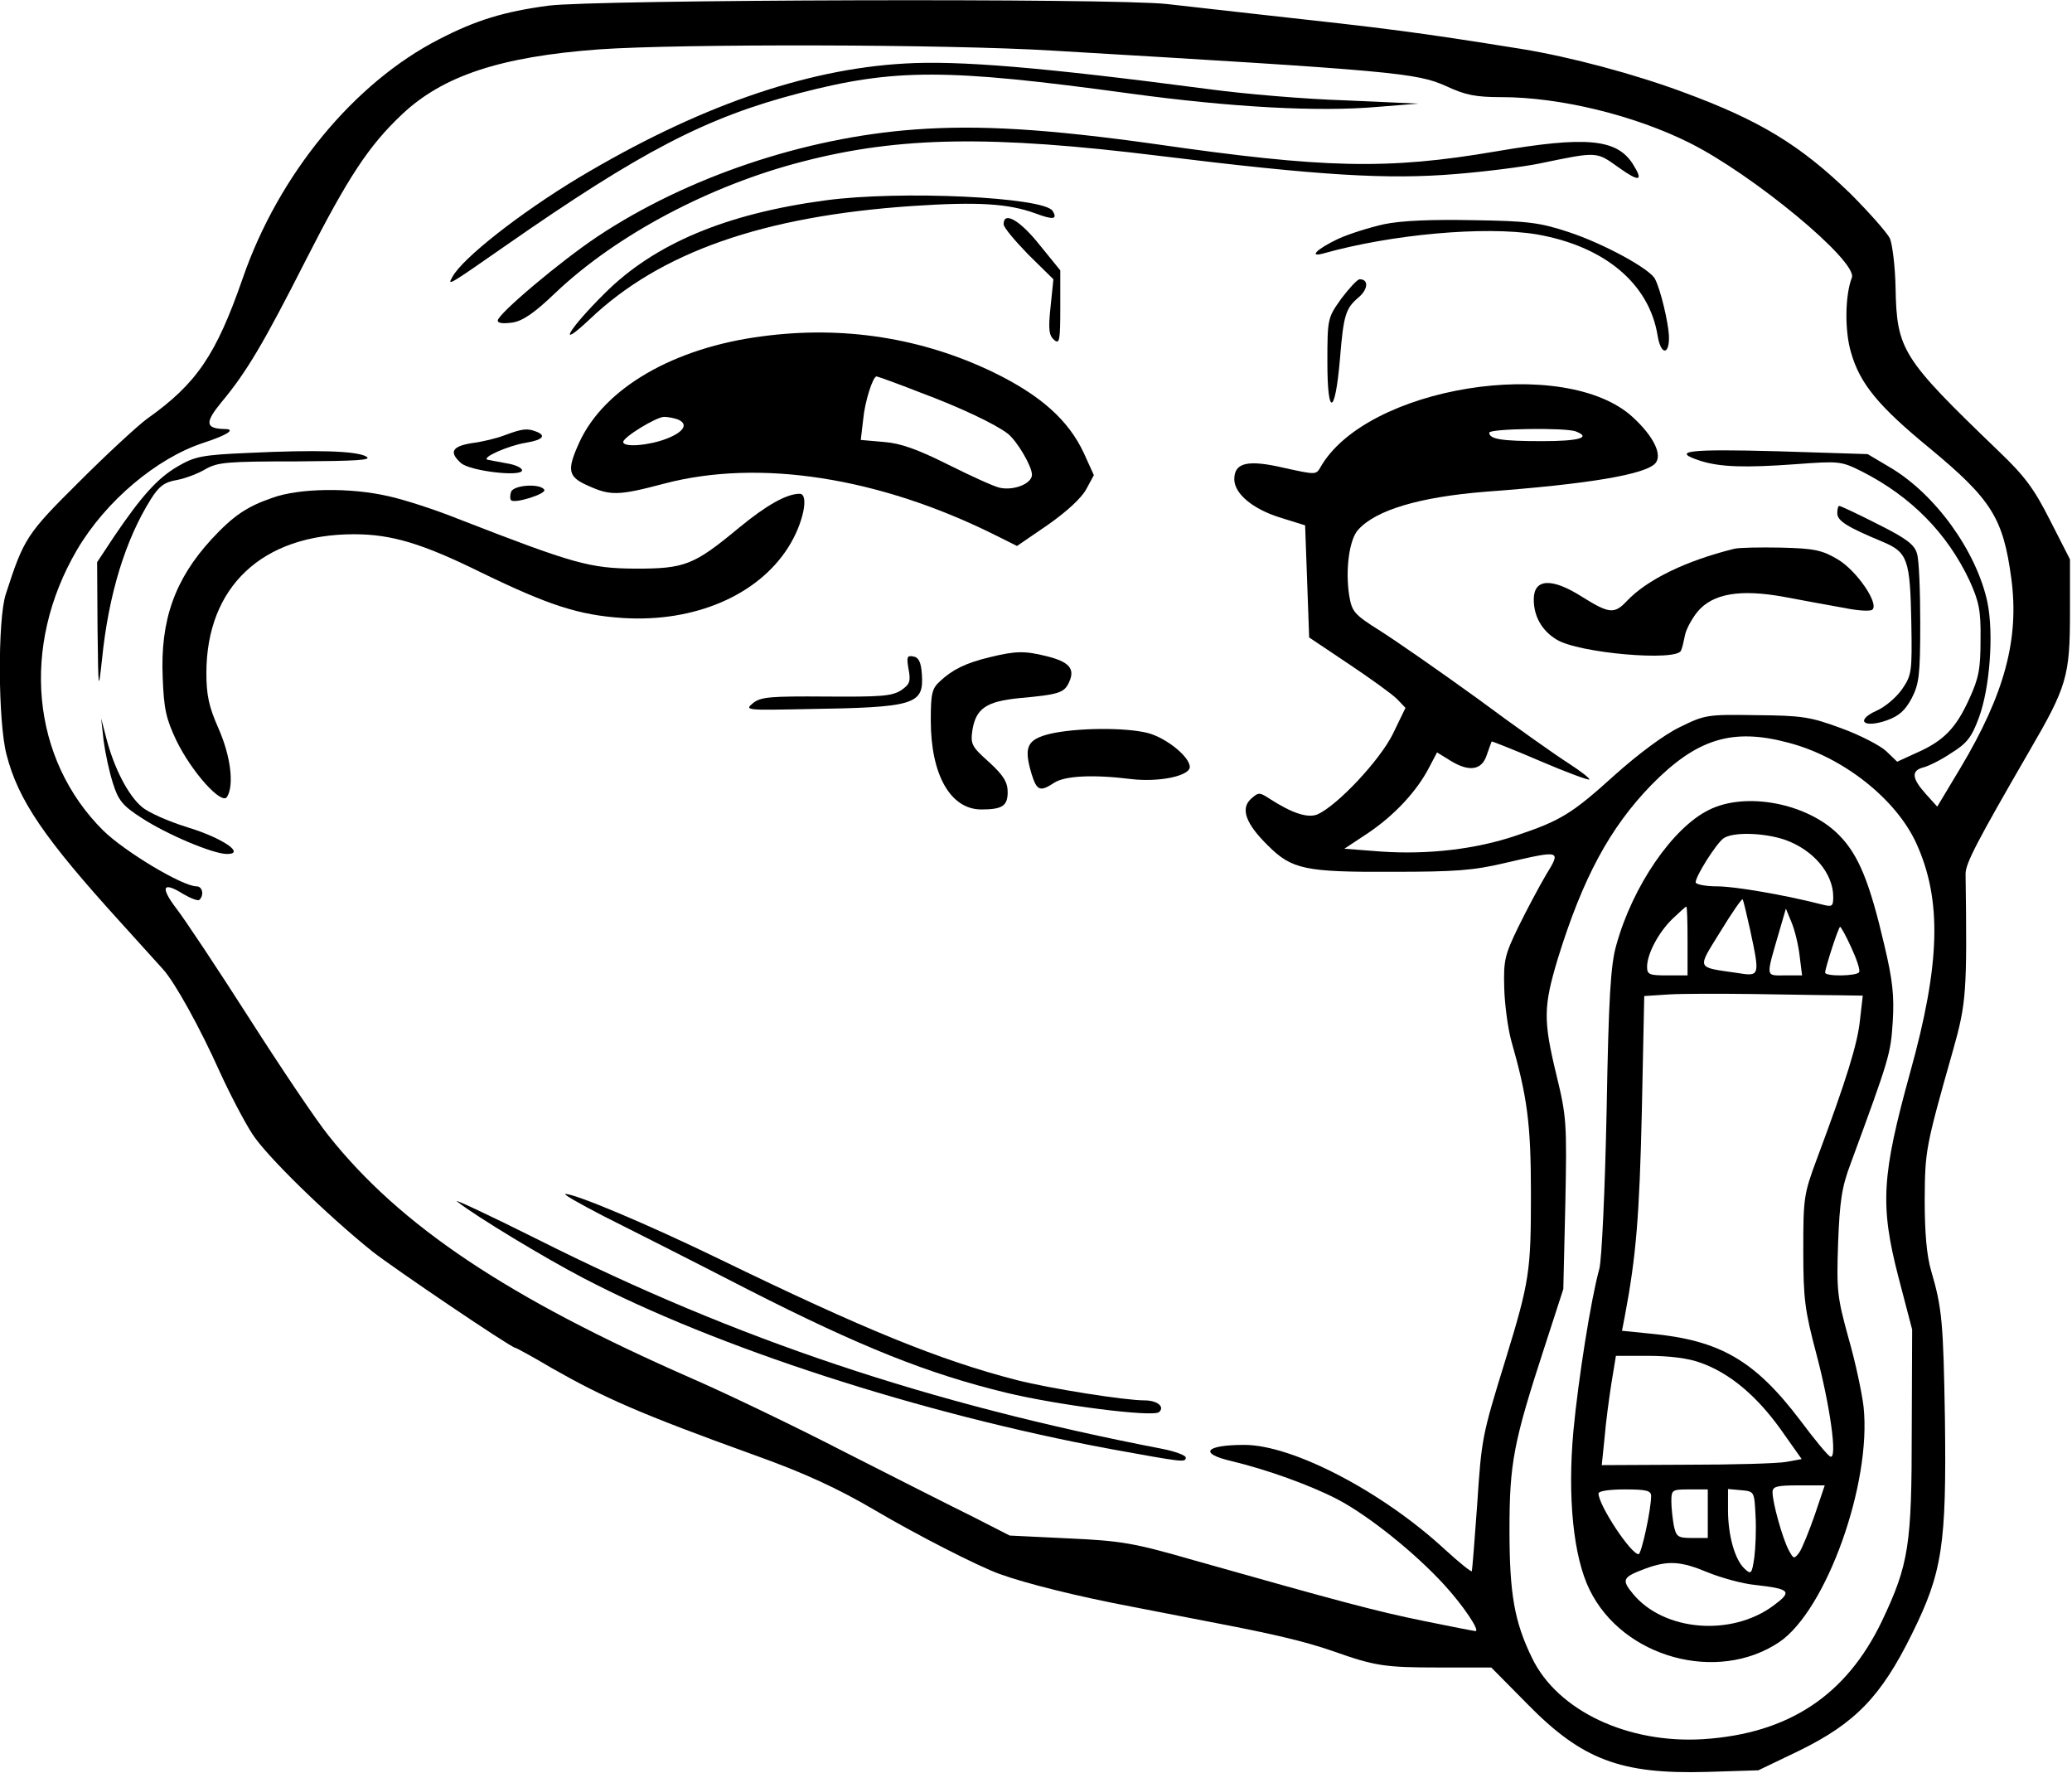
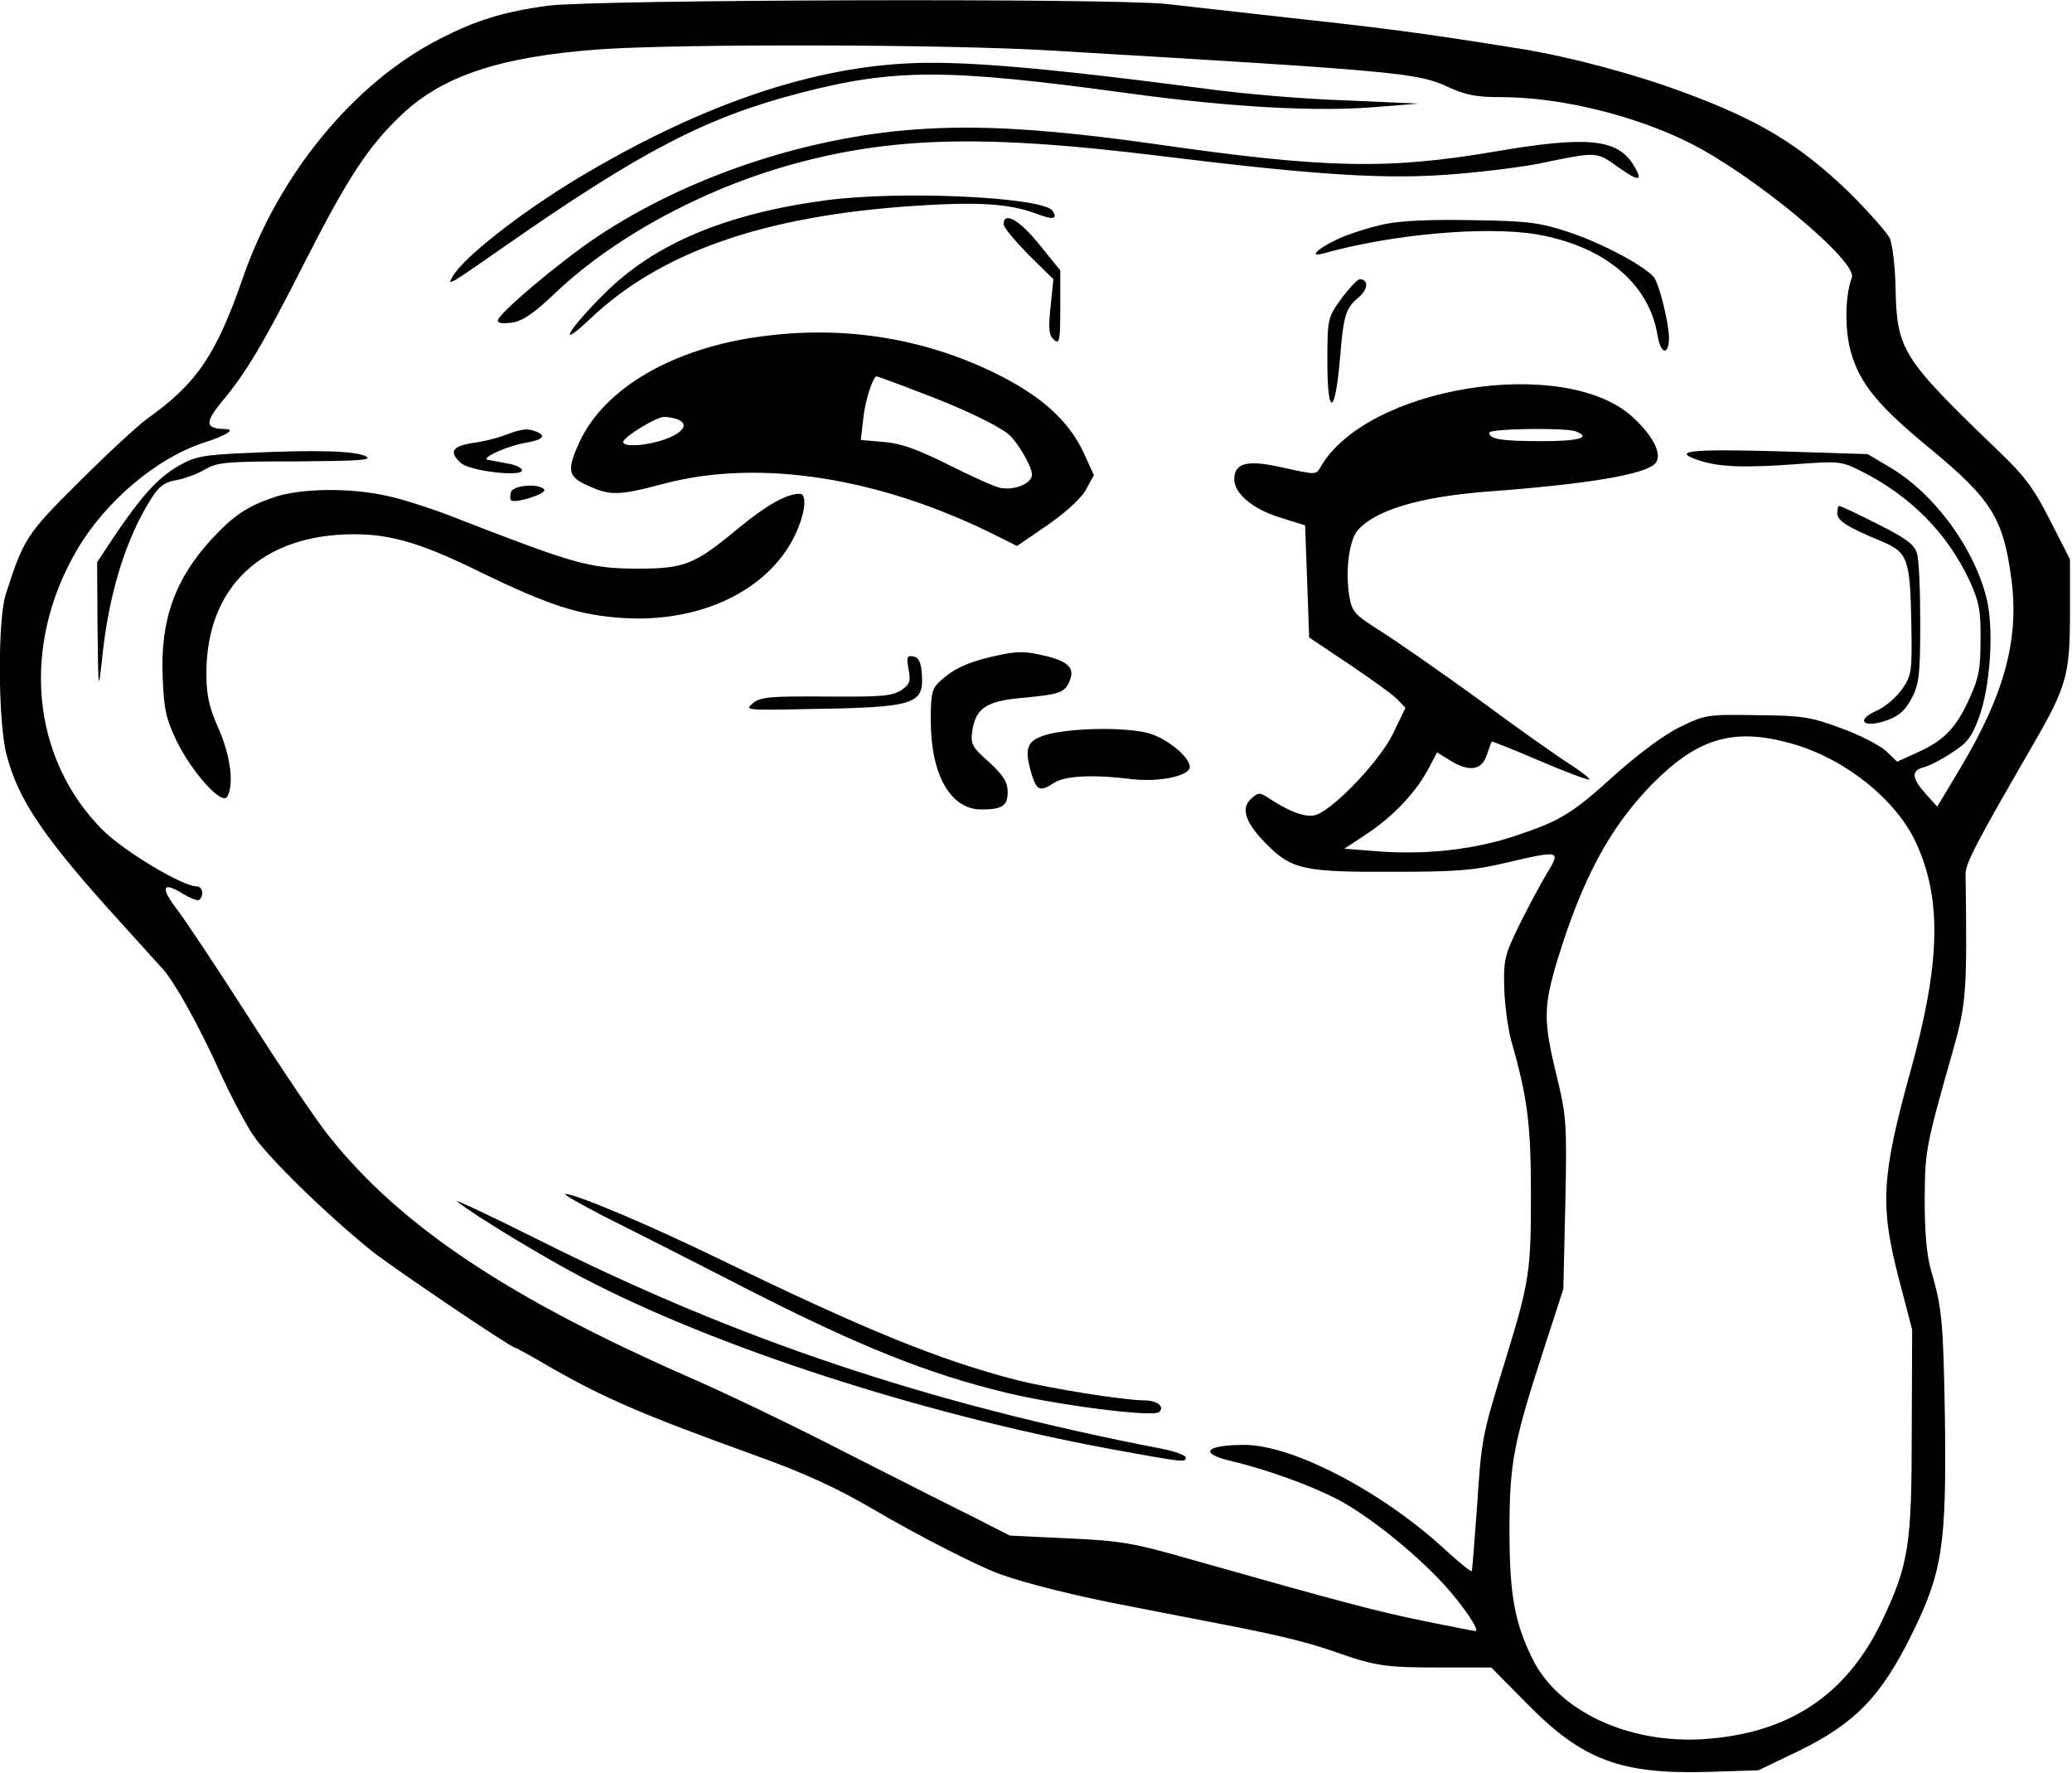
<svg xmlns="http://www.w3.org/2000/svg" version="1.0" width="512pt" height="438pt" viewBox="0 0 512 438" preserveAspectRatio="xMidYMid meet">
  <g transform="translate(0,438) scale(0.1,-0.1)" fill="#000000" stroke="none">
    <path d="M1355 4366 c-111 -15 -179 -36 -270 -83 -211 -108 -397 -335 -485 -590 -66 -190 -114 -261 -237 -348 -23 -17 -98 -86 -167 -155 -131 -130 -137 -140 -182 -279 -20 -63 -19 -314 2 -395 29 -113 93 -207 283 -416 47 -52 94 -104 104 -115 29 -32 91 -144 139 -251 25 -55 61 -124 81 -155 35 -55 184 -200 297 -291 52 -41 343 -238 353 -238 2 0 43 -22 90 -50 130 -74 221 -114 498 -214 129 -46 210 -84 302 -138 100 -59 252 -137 307 -157 67 -24 191 -55 328 -81 56 -11 149 -29 206 -40 146 -28 222 -46 291 -70 102 -36 126 -40 260 -40 l130 0 88 -89 c136 -139 231 -175 445 -169 l127 4 100 48 c139 68 203 134 279 288 76 153 86 221 82 533 -4 238 -7 273 -34 365 -11 37 -16 94 -16 175 1 122 1 127 70 370 33 117 35 143 31 436 0 26 29 81 158 304 92 158 100 184 100 341 l0 132 -49 96 c-40 79 -62 109 -129 173 -238 229 -250 248 -253 403 -1 52 -8 107 -14 121 -7 14 -51 64 -98 111 -123 119 -222 180 -412 250 -121 45 -278 87 -400 107 -262 42 -326 50 -645 85 -77 9 -181 20 -231 26 -133 15 -1414 11 -1529 -4z m1245 -111 c847 -50 901 -55 974 -88 47 -22 73 -27 136 -27 145 0 329 -45 465 -113 158 -79 416 -293 401 -333 -17 -44 -18 -132 -2 -185 22 -77 67 -132 195 -237 152 -126 181 -172 201 -321 20 -149 -16 -285 -126 -469 l-57 -95 -28 31 c-35 39 -37 58 -6 66 12 3 43 18 68 35 39 24 51 39 69 88 27 73 37 207 21 285 -27 126 -129 268 -242 334 l-54 32 -222 7 c-220 6 -268 1 -190 -24 48 -15 109 -17 233 -8 109 8 113 8 165 -18 122 -62 211 -153 266 -270 23 -51 28 -73 27 -145 0 -72 -4 -95 -28 -147 -33 -73 -64 -104 -130 -133 l-48 -22 -27 26 c-15 14 -65 40 -112 57 -76 28 -96 31 -209 32 -122 2 -127 1 -190 -30 -39 -19 -103 -67 -160 -118 -106 -96 -134 -113 -245 -150 -98 -33 -215 -47 -332 -39 l-91 7 59 39 c65 44 120 103 150 161 l20 38 34 -21 c46 -28 77 -23 89 15 6 17 11 31 12 33 0 1 54 -20 119 -48 65 -28 120 -48 122 -46 3 2 -20 20 -51 40 -30 19 -132 91 -225 160 -94 68 -202 143 -240 167 -65 41 -70 47 -77 87 -10 64 0 139 22 163 44 49 152 81 314 94 257 19 398 43 421 71 17 21 -5 66 -56 113 -168 155 -661 76 -773 -125 -10 -17 -12 -17 -89 0 -90 21 -123 13 -123 -28 0 -36 46 -74 114 -95 l61 -19 5 -138 5 -139 97 -65 c54 -36 108 -75 120 -87 l21 -22 -31 -64 c-32 -65 -136 -176 -186 -199 -24 -10 -62 2 -118 38 -26 17 -28 17 -47 0 -26 -24 -13 -61 42 -115 59 -59 92 -66 307 -65 155 0 200 3 280 22 138 32 138 32 100 -30 -17 -29 -48 -87 -68 -128 -33 -68 -37 -82 -35 -150 1 -41 9 -100 17 -130 40 -140 49 -205 49 -380 0 -190 -3 -215 -63 -410 -58 -188 -59 -193 -70 -360 -6 -85 -12 -158 -13 -162 -1 -3 -31 21 -67 54 -155 143 -376 258 -495 258 -97 0 -114 -21 -32 -40 88 -21 196 -60 263 -95 76 -40 191 -132 263 -211 46 -50 89 -114 77 -114 -3 0 -60 11 -128 25 -118 24 -207 48 -568 150 -149 43 -179 48 -310 54 l-145 7 -90 46 c-49 24 -191 96 -315 159 -124 64 -295 146 -380 183 -454 199 -720 376 -898 600 -30 37 -118 168 -196 290 -78 122 -159 244 -180 271 -41 54 -34 68 17 36 19 -11 37 -18 40 -14 12 12 7 33 -7 33 -35 0 -178 86 -231 138 -178 177 -204 455 -65 693 71 121 197 227 313 265 59 19 81 34 52 34 -48 1 -49 16 -8 66 62 74 105 147 208 350 105 206 156 284 239 362 101 95 243 142 486 160 198 14 859 13 1120 -3z m1294 -941 c39 -15 8 -24 -83 -24 -101 0 -131 5 -131 21 0 10 189 13 214 3z m525 -769 c135 -35 266 -139 316 -248 64 -140 60 -298 -15 -567 -70 -254 -75 -327 -29 -505 l34 -130 -1 -250 c0 -283 -7 -330 -74 -471 -88 -183 -230 -277 -440 -291 -187 -12 -361 70 -424 200 -44 90 -56 159 -56 317 0 165 10 217 86 450 l47 145 5 211 c4 200 3 215 -22 318 -33 136 -32 169 3 286 62 201 129 325 232 431 112 114 200 141 338 104z" />
    <path d="M2235 4223 c-247 -14 -514 -108 -805 -282 -146 -88 -287 -199 -312 -245 -13 -23 -12 -23 127 74 340 237 500 320 731 380 235 61 363 61 816 -1 250 -34 465 -46 613 -33 l100 8 -180 8 c-99 3 -252 16 -340 28 -411 54 -617 71 -750 63z" />
    <path d="M2260 4060 c-273 -20 -563 -118 -783 -264 -93 -62 -247 -192 -247 -208 0 -7 14 -8 36 -5 26 4 55 24 107 74 151 143 381 265 611 324 239 62 467 65 880 14 398 -49 565 -59 733 -45 75 6 168 18 207 26 145 30 140 30 196 -10 52 -37 62 -34 34 10 -40 61 -115 68 -337 30 -269 -46 -425 -42 -842 18 -264 37 -435 48 -595 36z" />
    <path d="M2040 3885 c-246 -33 -423 -107 -546 -230 -89 -88 -121 -143 -37 -64 174 166 429 255 797 280 163 11 237 6 304 -18 45 -17 56 -15 43 6 -22 34 -375 51 -561 26z" />
    <path d="M2480 3826 c0 -8 28 -41 61 -75 l62 -61 -7 -68 c-6 -56 -4 -71 9 -82 13 -11 15 -2 15 80 l0 92 -52 64 c-48 60 -88 83 -88 50z" />
    <path d="M3420 3826 c-36 -8 -87 -24 -113 -36 -53 -25 -75 -47 -36 -36 167 47 398 68 526 47 167 -29 278 -121 299 -250 8 -50 30 -49 28 0 -2 34 -20 111 -34 139 -11 25 -129 89 -215 117 -70 23 -99 27 -235 29 -102 2 -177 -1 -220 -10z" />
    <path d="M3315 3643 c-34 -48 -35 -48 -35 -158 0 -136 19 -132 31 7 9 111 14 126 47 154 23 20 24 44 2 44 -6 0 -25 -21 -45 -47z" />
    <path d="M1883 3549 c-217 -28 -389 -127 -451 -261 -32 -70 -29 -86 21 -108 55 -25 75 -25 188 5 235 62 531 16 818 -127 l54 -27 76 52 c47 33 83 66 95 88 l19 35 -25 55 c-38 81 -106 142 -223 199 -176 85 -371 116 -572 89z m389 -138 c102 -38 188 -79 219 -103 23 -19 59 -80 59 -101 0 -22 -45 -40 -80 -32 -14 3 -71 29 -127 57 -76 38 -118 53 -159 56 l-57 5 6 51 c4 44 24 106 33 106 2 0 50 -17 106 -39z m-598 -67 c28 -11 17 -31 -27 -48 -44 -17 -107 -22 -107 -8 0 12 82 62 101 62 10 0 24 -3 33 -6z" />
    <path d="M1248 3305 c-20 -8 -58 -17 -83 -20 -48 -8 -56 -22 -26 -49 22 -20 151 -35 151 -18 0 6 -17 14 -37 17 -21 4 -42 8 -48 9 -17 5 51 35 94 42 43 7 52 18 25 28 -21 8 -33 7 -76 -9z" />
    <path d="M615 3261 c-118 -5 -134 -9 -177 -34 -49 -29 -88 -72 -157 -174 l-41 -62 1 -163 c2 -156 2 -159 11 -78 16 161 58 297 121 397 20 32 34 42 64 47 21 4 53 16 71 27 30 17 54 19 225 19 148 1 188 3 172 12 -24 14 -123 17 -290 9z" />
    <path d="M1263 3165 c-3 -9 -3 -18 0 -21 9 -9 88 16 82 26 -10 16 -75 12 -82 -5z" />
    <path d="M673 3150 c-64 -22 -97 -45 -150 -102 -91 -99 -127 -200 -121 -341 3 -79 8 -102 34 -157 38 -78 112 -160 125 -139 18 29 9 101 -21 169 -24 54 -30 83 -30 137 0 213 138 343 365 343 93 0 169 -23 315 -95 167 -81 241 -105 350 -112 176 -11 333 56 408 175 37 58 52 132 28 132 -32 0 -82 -28 -150 -84 -112 -93 -134 -101 -256 -101 -113 1 -150 11 -438 123 -57 23 -135 48 -172 56 -95 22 -221 20 -287 -4z" />
    <path d="M4540 3112 c0 -19 24 -34 113 -71 61 -26 67 -43 70 -201 2 -120 1 -128 -23 -163 -14 -20 -42 -44 -63 -53 -53 -24 -33 -44 25 -24 31 11 46 25 62 55 18 35 21 57 21 185 0 80 -3 157 -8 172 -6 22 -25 37 -97 73 -49 25 -92 45 -95 45 -3 0 -5 -8 -5 -18z" />
-     <path d="M4285 3024 c-121 -30 -216 -77 -265 -129 -31 -33 -44 -31 -110 10 -75 48 -120 46 -120 -6 0 -42 20 -77 56 -99 54 -34 300 -55 308 -27 3 6 7 24 10 39 3 14 17 40 31 57 38 45 106 56 215 36 47 -9 113 -21 147 -27 34 -7 66 -9 70 -4 16 16 -40 97 -86 124 -39 23 -58 27 -141 29 -52 1 -104 0 -115 -3z" />
    <path d="M2445 2756 c-58 -14 -91 -30 -122 -59 -20 -18 -23 -30 -23 -97 0 -135 49 -220 125 -220 52 0 65 9 65 43 0 24 -10 41 -46 74 -44 39 -46 45 -41 80 9 53 35 70 115 78 99 9 112 13 124 40 15 33 0 50 -57 64 -53 13 -75 13 -140 -3z" />
    <path d="M2245 2727 c6 -31 3 -38 -19 -53 -23 -14 -50 -16 -185 -15 -138 1 -161 -1 -180 -16 -22 -18 -17 -18 131 -15 270 4 291 11 286 86 -2 30 -8 42 -21 44 -16 3 -17 -1 -12 -31z" />
-     <path d="M256 2550 c4 -30 14 -77 23 -105 13 -42 24 -56 71 -86 61 -40 176 -89 211 -89 47 0 -12 40 -98 66 -45 14 -96 36 -112 50 -34 28 -69 96 -88 169 l-13 50 6 -55z" />
    <path d="M2595 2567 c-57 -14 -66 -32 -46 -99 13 -42 21 -45 56 -22 26 17 95 21 191 9 69 -8 144 8 144 30 0 25 -58 72 -104 84 -56 14 -175 13 -241 -2z" />
    <path d="M1130 1411 c47 -37 216 -139 310 -188 328 -172 835 -336 1303 -423 182 -33 187 -34 187 -21 0 5 -26 15 -57 21 -579 112 -1049 269 -1543 517 -124 62 -214 104 -200 94z" />
    <path d="M1490 1376 c58 -29 220 -111 360 -183 275 -140 442 -207 636 -254 128 -31 363 -61 378 -48 15 13 -4 29 -36 29 -49 0 -232 29 -315 50 -191 49 -379 126 -735 299 -175 85 -355 161 -381 161 -7 0 35 -24 93 -54z" />
-     <path d="M4223 2379 c-90 -44 -189 -189 -229 -334 -14 -48 -19 -129 -24 -410 -4 -195 -12 -368 -18 -390 -21 -76 -52 -273 -64 -400 -15 -165 0 -312 40 -393 82 -168 316 -232 469 -129 116 79 228 392 208 581 -4 34 -20 110 -37 169 -28 102 -30 117 -26 235 4 104 9 139 31 197 96 261 99 271 104 350 4 64 0 103 -21 191 -36 154 -63 221 -111 270 -77 79 -230 109 -322 63z m188 -74 c70 -25 119 -83 119 -141 0 -24 -3 -25 -27 -19 -89 23 -215 45 -260 45 -29 0 -53 5 -53 10 0 15 49 93 68 108 22 17 100 15 153 -3z m-86 -224 c24 -113 24 -114 -32 -105 -103 15 -100 8 -42 102 28 46 53 82 55 80 2 -2 10 -37 19 -77z m-155 -26 l0 -85 -50 0 c-44 0 -50 2 -50 21 0 32 28 85 63 119 17 16 32 30 34 30 2 0 3 -38 3 -85z m277 -37 l6 -48 -43 0 c-48 0 -47 -7 -13 110 l16 55 14 -34 c8 -19 17 -56 20 -83z m128 20 c13 -28 22 -55 19 -60 -6 -10 -84 -11 -84 -1 0 11 33 113 37 113 2 0 15 -23 28 -52z m-36 -117 l64 -1 -7 -61 c-6 -58 -33 -146 -107 -344 -32 -86 -33 -96 -33 -225 0 -120 4 -148 32 -254 34 -128 53 -262 35 -255 -6 2 -39 42 -74 89 -113 149 -199 199 -372 215 l-69 7 7 36 c28 148 36 247 42 504 l6 287 61 4 c34 2 126 2 206 1 80 -1 174 -3 209 -3z m-337 -908 c71 -25 137 -80 197 -163 l53 -75 -38 -7 c-22 -4 -133 -7 -247 -7 l-209 -1 7 68 c3 37 11 97 17 135 l11 67 81 0 c51 0 99 -6 128 -17z m282 -377 c-14 -40 -31 -82 -38 -92 -13 -17 -14 -16 -26 6 -15 28 -40 117 -40 143 0 14 10 17 64 17 l65 0 -25 -74z m-404 48 c0 -34 -24 -144 -31 -144 -19 0 -99 121 -99 150 0 6 27 10 65 10 53 0 65 -3 65 -16z m140 -44 l0 -60 -39 0 c-35 0 -39 3 -45 31 -3 17 -6 44 -6 60 0 28 2 29 45 29 l45 0 0 -60z m118 -5 c2 -33 0 -80 -3 -103 -6 -41 -8 -43 -24 -28 -24 22 -41 82 -41 145 l0 52 33 -3 c32 -3 32 -3 35 -63z m-118 -140 c32 -13 85 -28 117 -31 88 -10 93 -16 44 -52 -104 -76 -269 -62 -345 29 -30 36 -27 42 29 63 57 21 88 19 155 -9z" />
  </g>
</svg>